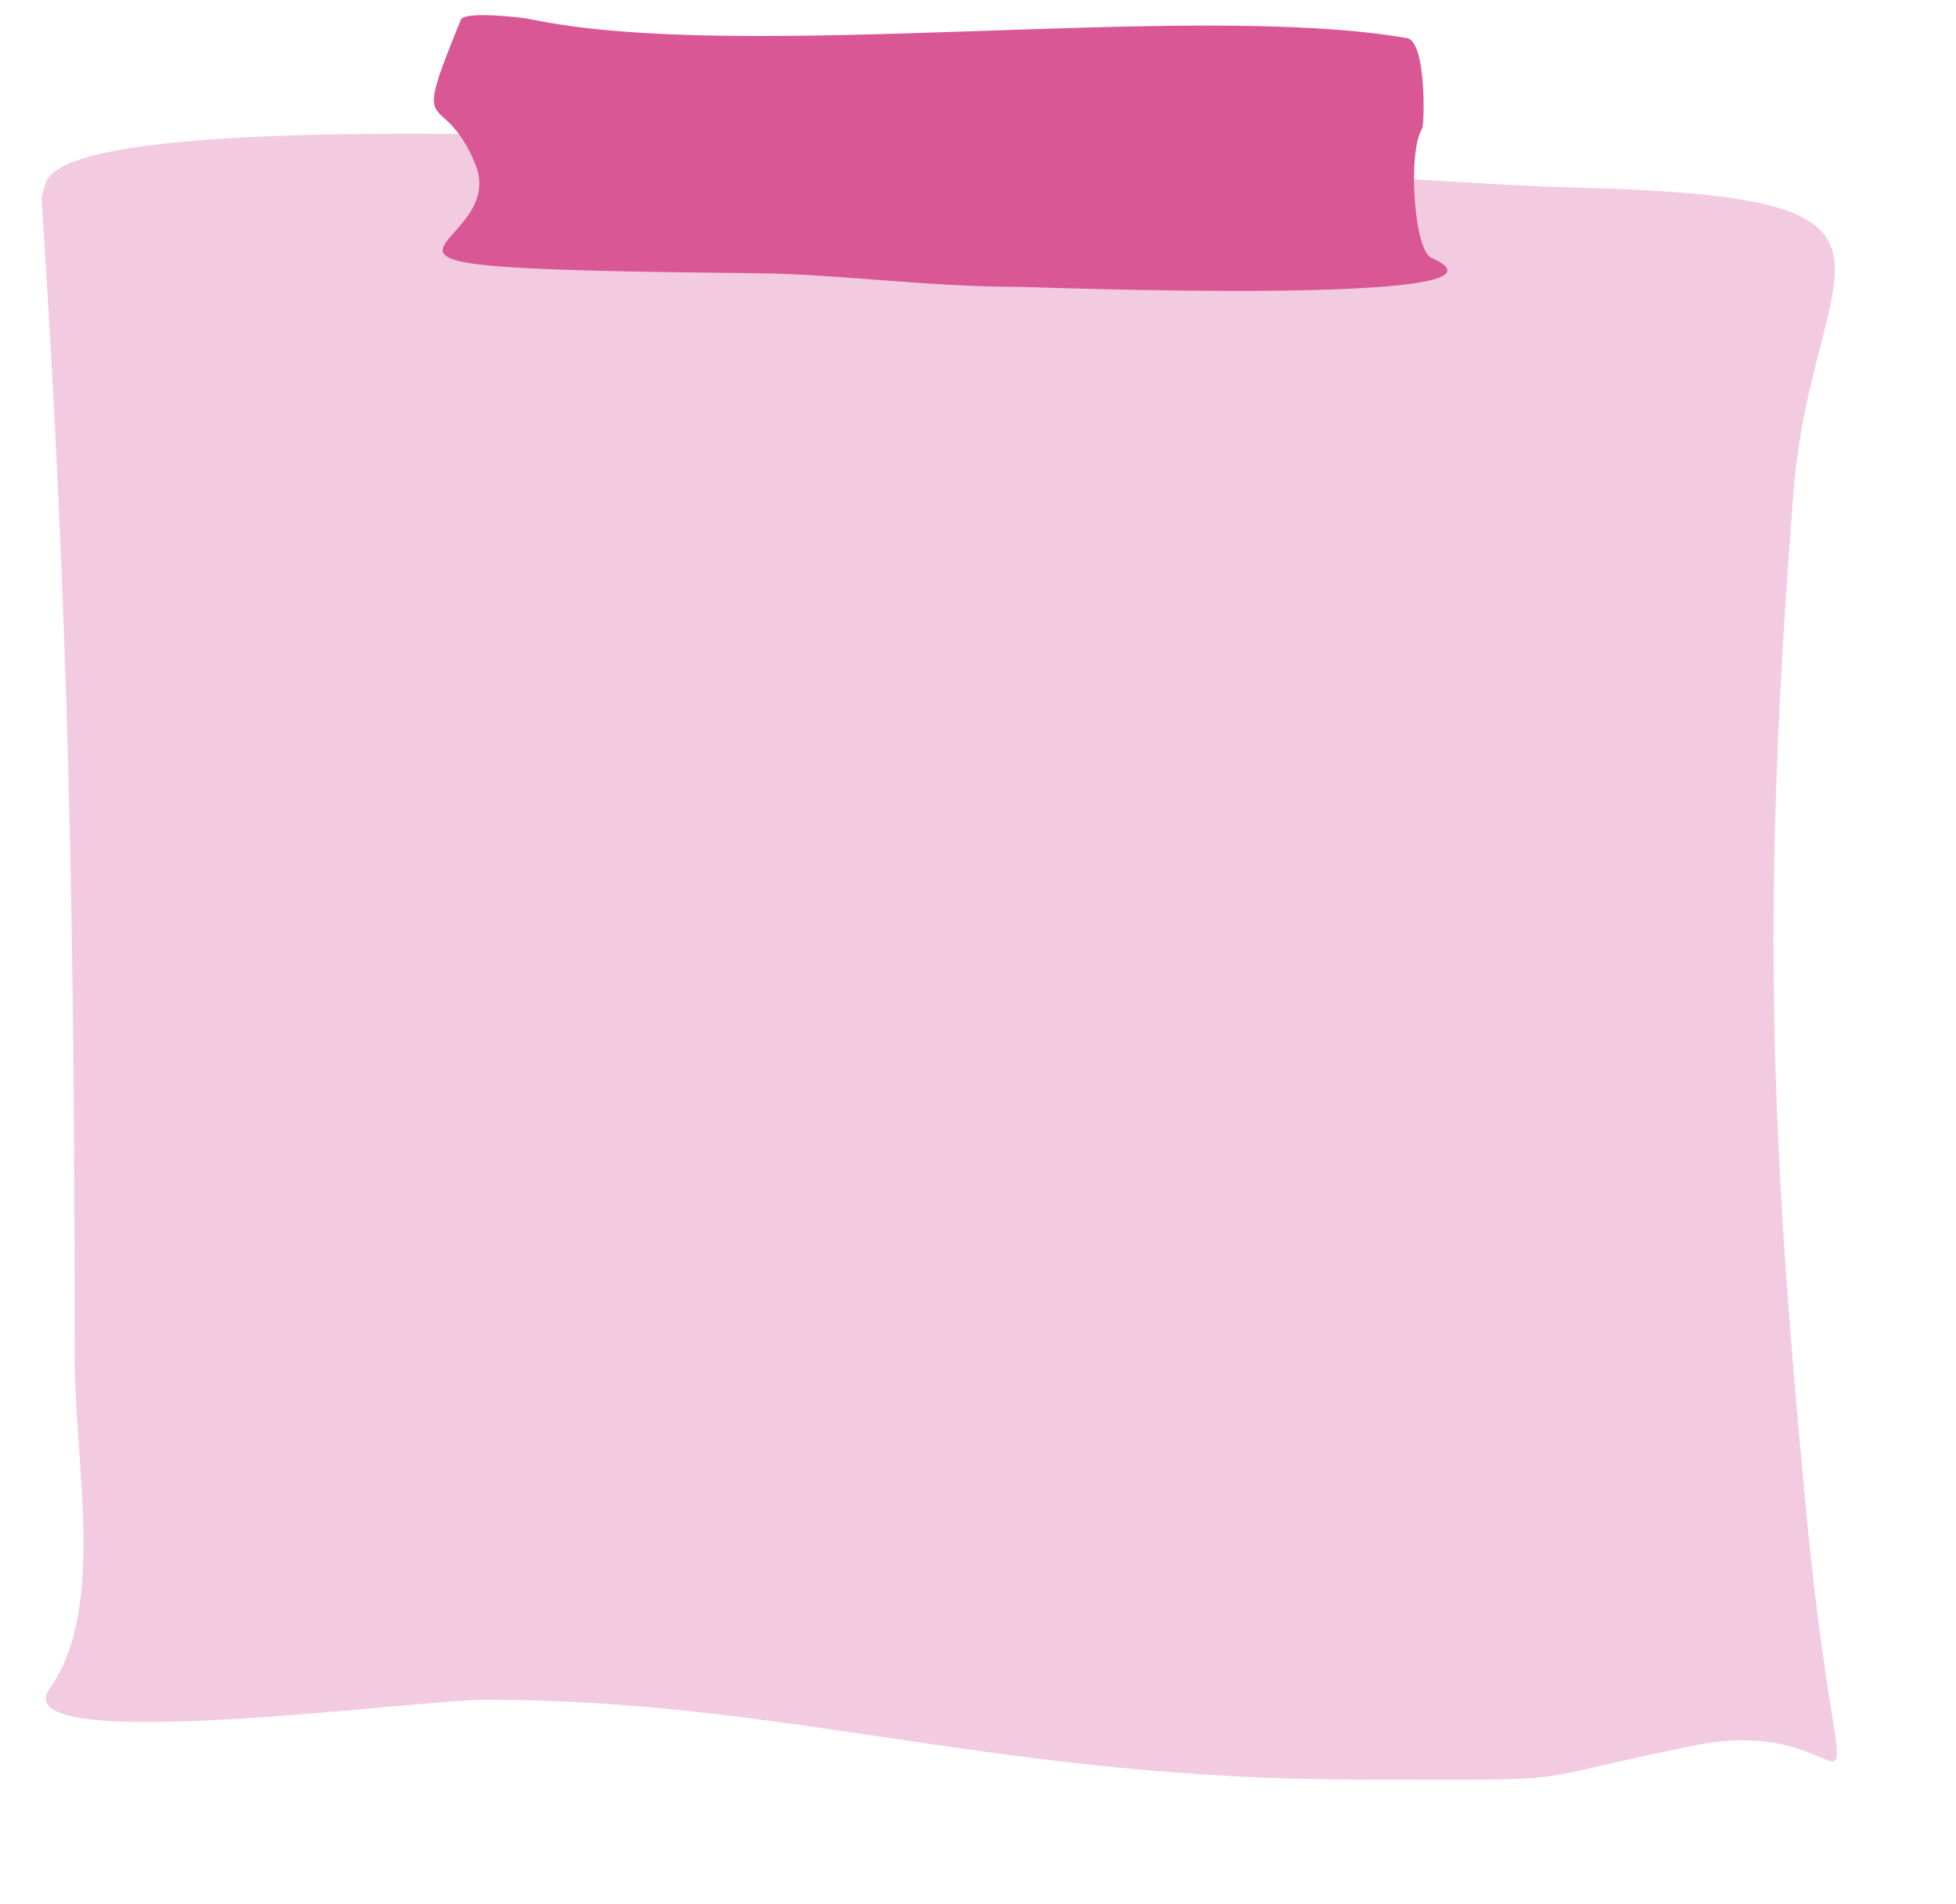
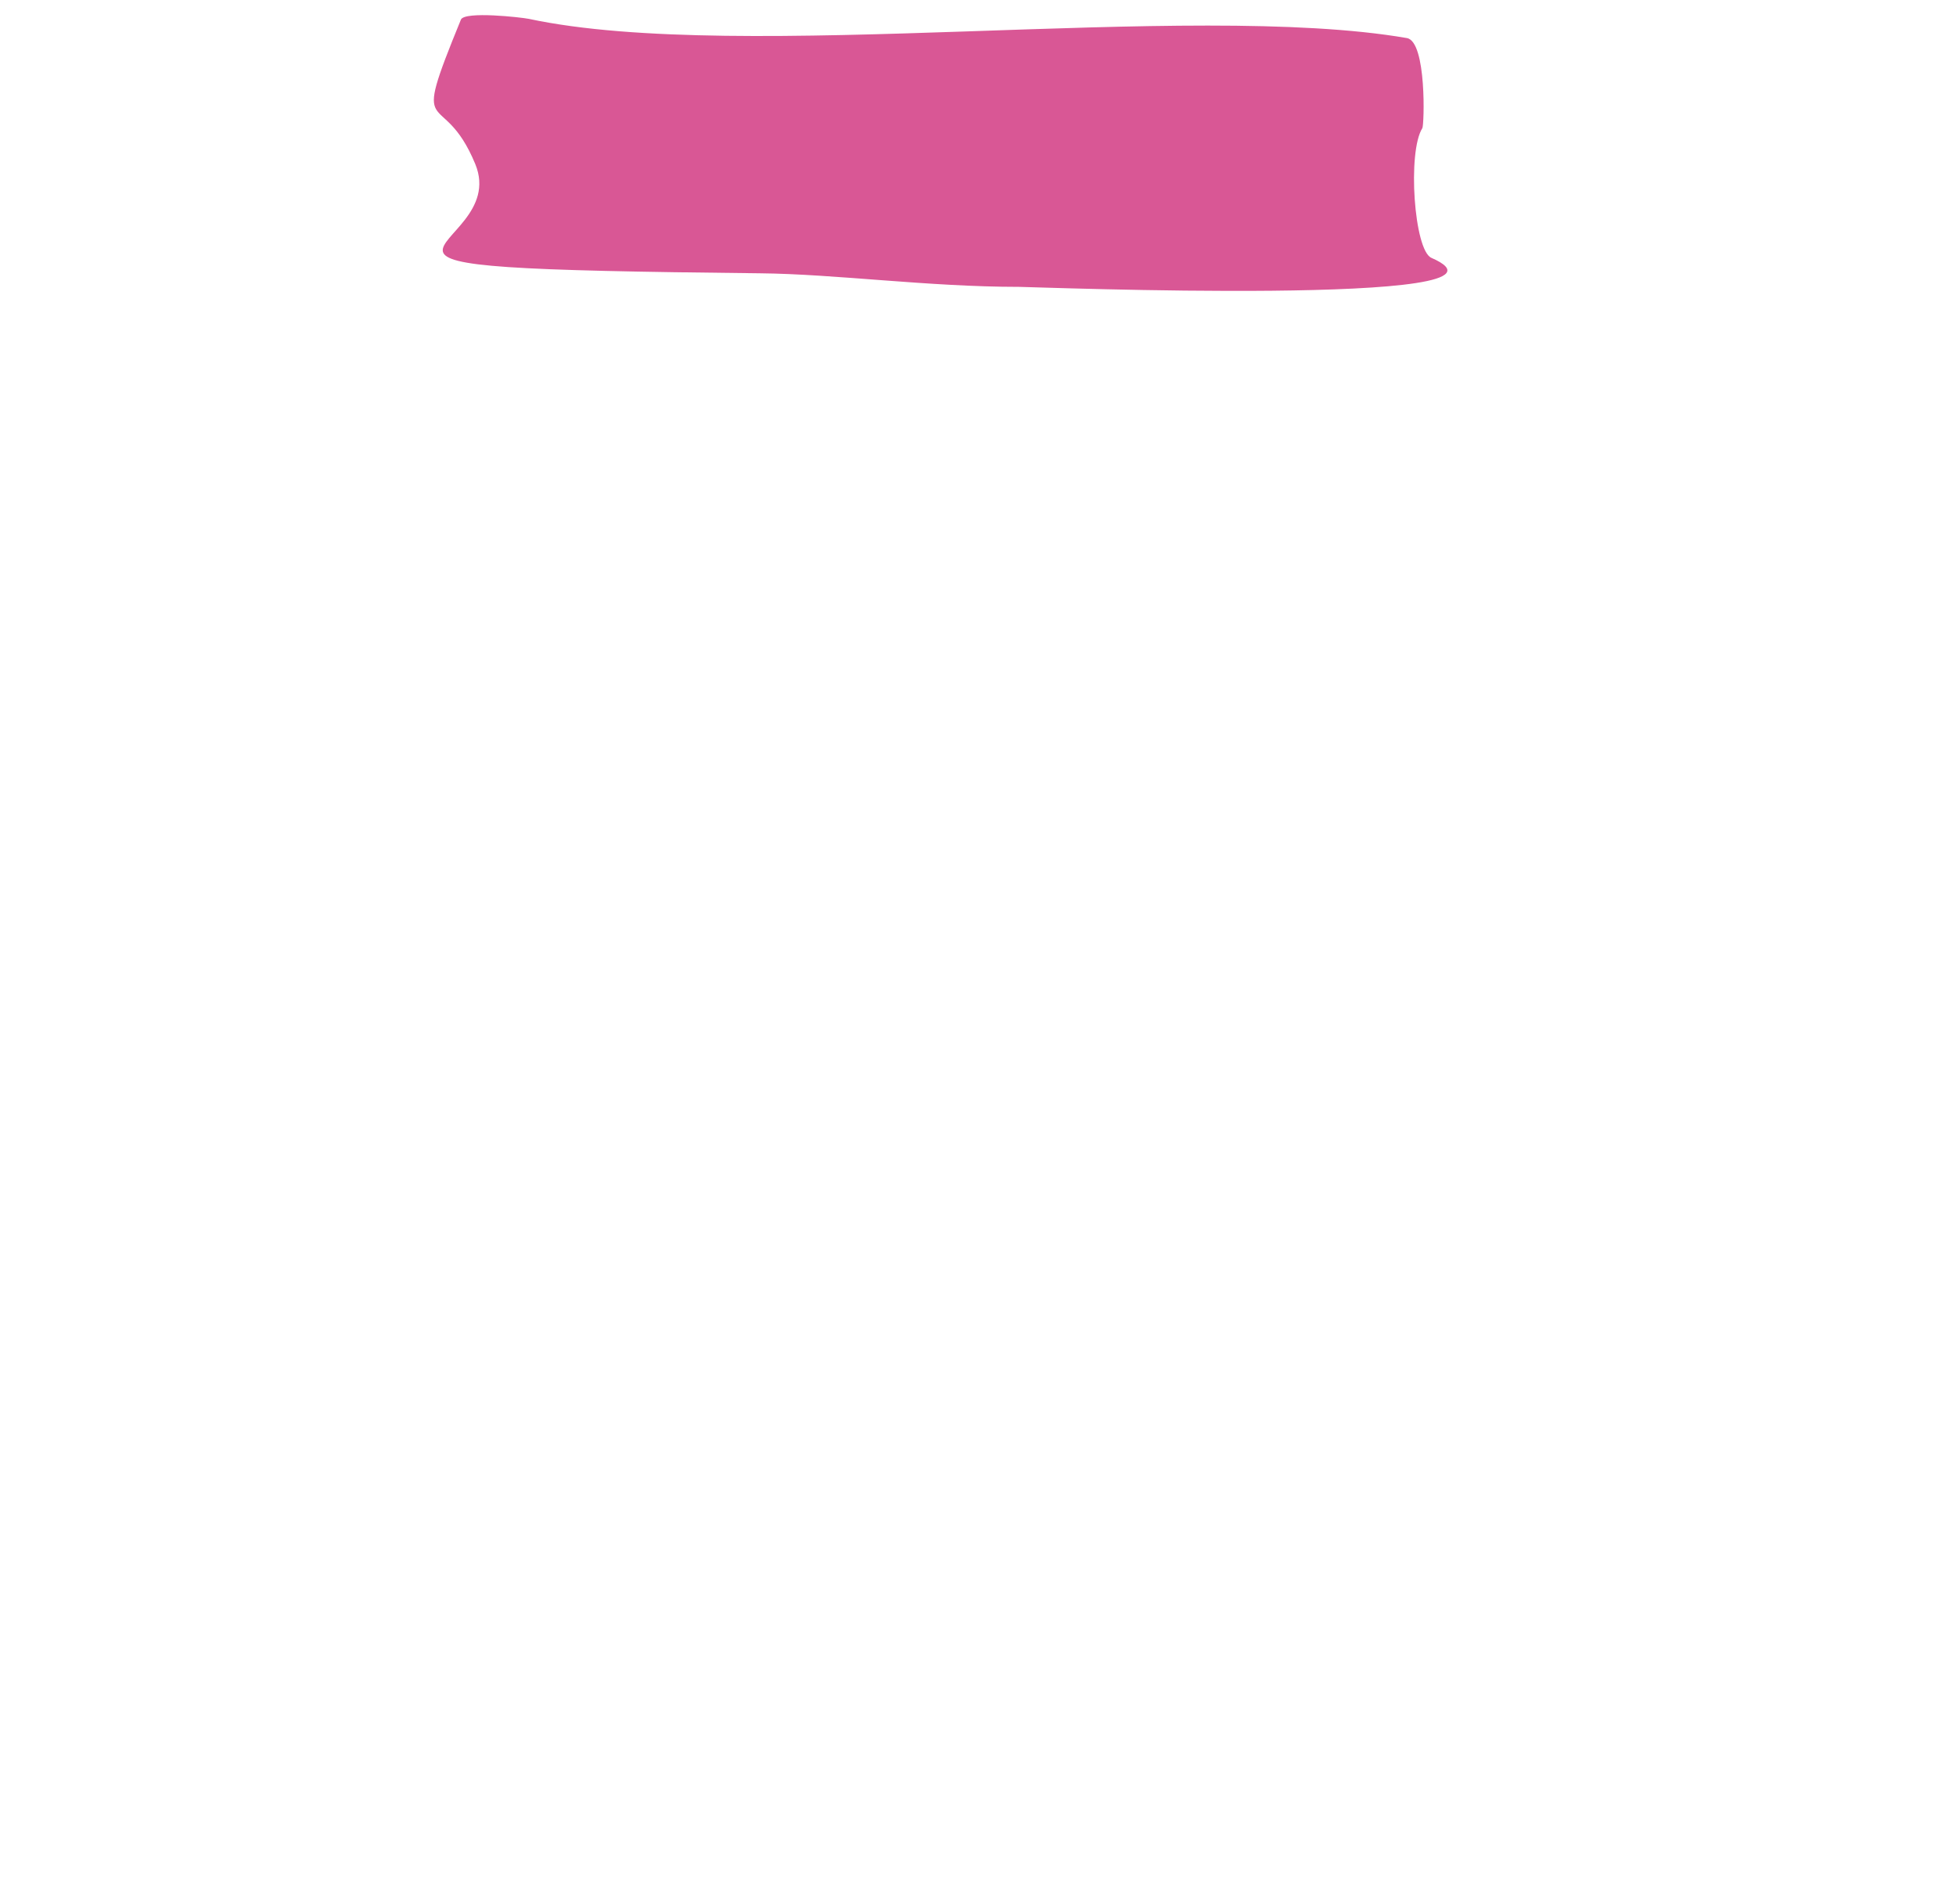
<svg xmlns="http://www.w3.org/2000/svg" clip-rule="evenodd" fill="#000000" fill-rule="evenodd" height="50.5" image-rendering="optimizeQuality" preserveAspectRatio="xMidYMid meet" shape-rendering="geometricPrecision" text-rendering="geometricPrecision" version="1" viewBox="-1.1 -0.4 51.9 50.5" width="51.9" zoomAndPan="magnify">
  <g>
    <g>
      <g id="change1_1">
-         <path d="M0 4.82c0.73,11.12 0.88,19.42 0.88,30.73 0,2.94 0.84,6.73 -0.66,8.84 -1.29,1.81 9.67,0.3 11.56,0.3 8.09,0 13.54,2.12 23.3,2.12 6.1,0 3.84,0.1 8.74,-0.9 5.04,-1.03 3.99,4.23 2.99,-6.37 -0.98,-10.31 -1.15,-16.31 -0.32,-26.9 0.49,-6.29 4.31,-7.83 -5.99,-8.07 -5.07,-0.11 -39.1,-3.04 -40.37,-0.16l-0.13 0.41z" fill="#f3cbe0" />
-       </g>
+         </g>
      <g id="change2_1">
        <path d="M11.13 0.12c-1.38,3.37 -0.5,1.7 0.38,3.83 1.02,2.47 -5.83,2.76 7.56,2.9 2,0.02 4.46,0.36 6.87,0.36 0.34,0 13.91,0.53 10.94,-0.77 -0.46,-0.2 -0.64,-2.81 -0.24,-3.44 0.05,-0.07 0.12,-2.3 -0.41,-2.39 -5.78,-1 -17.64,0.7 -23.3,-0.51 -0.2,-0.04 -1.7,-0.21 -1.8,0.02z" fill="#d95795" />
      </g>
    </g>
  </g>
</svg>